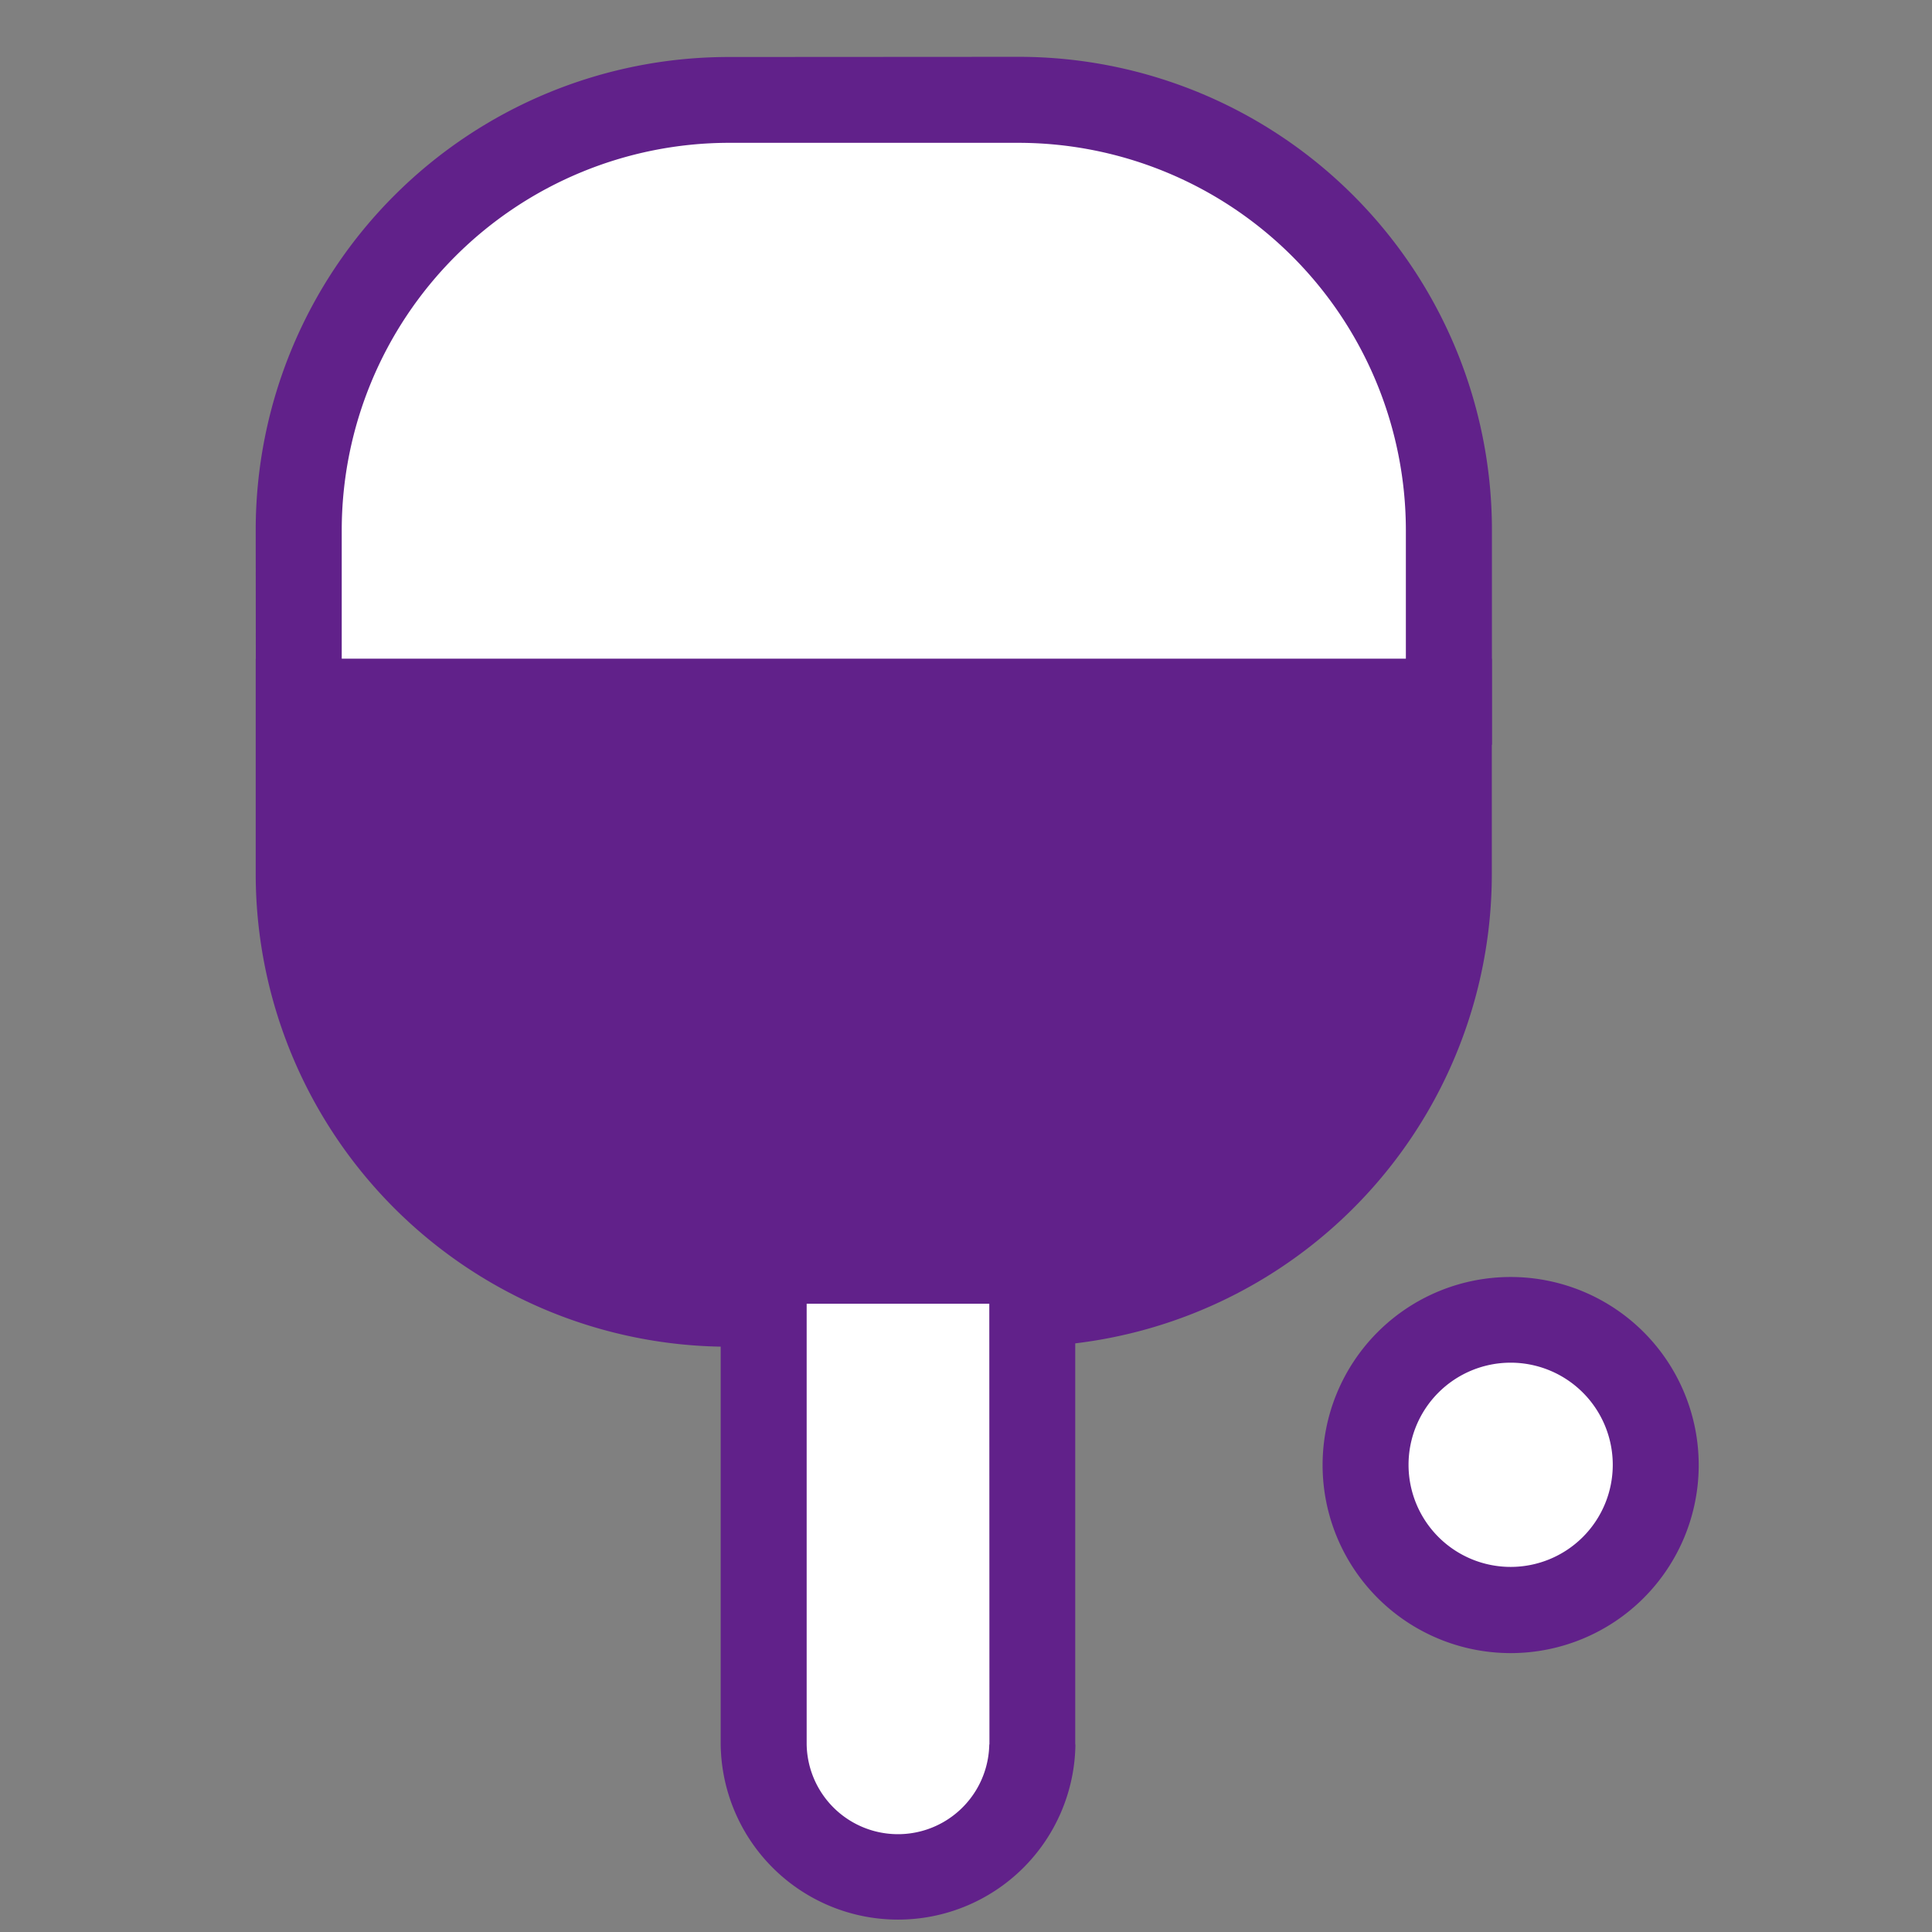
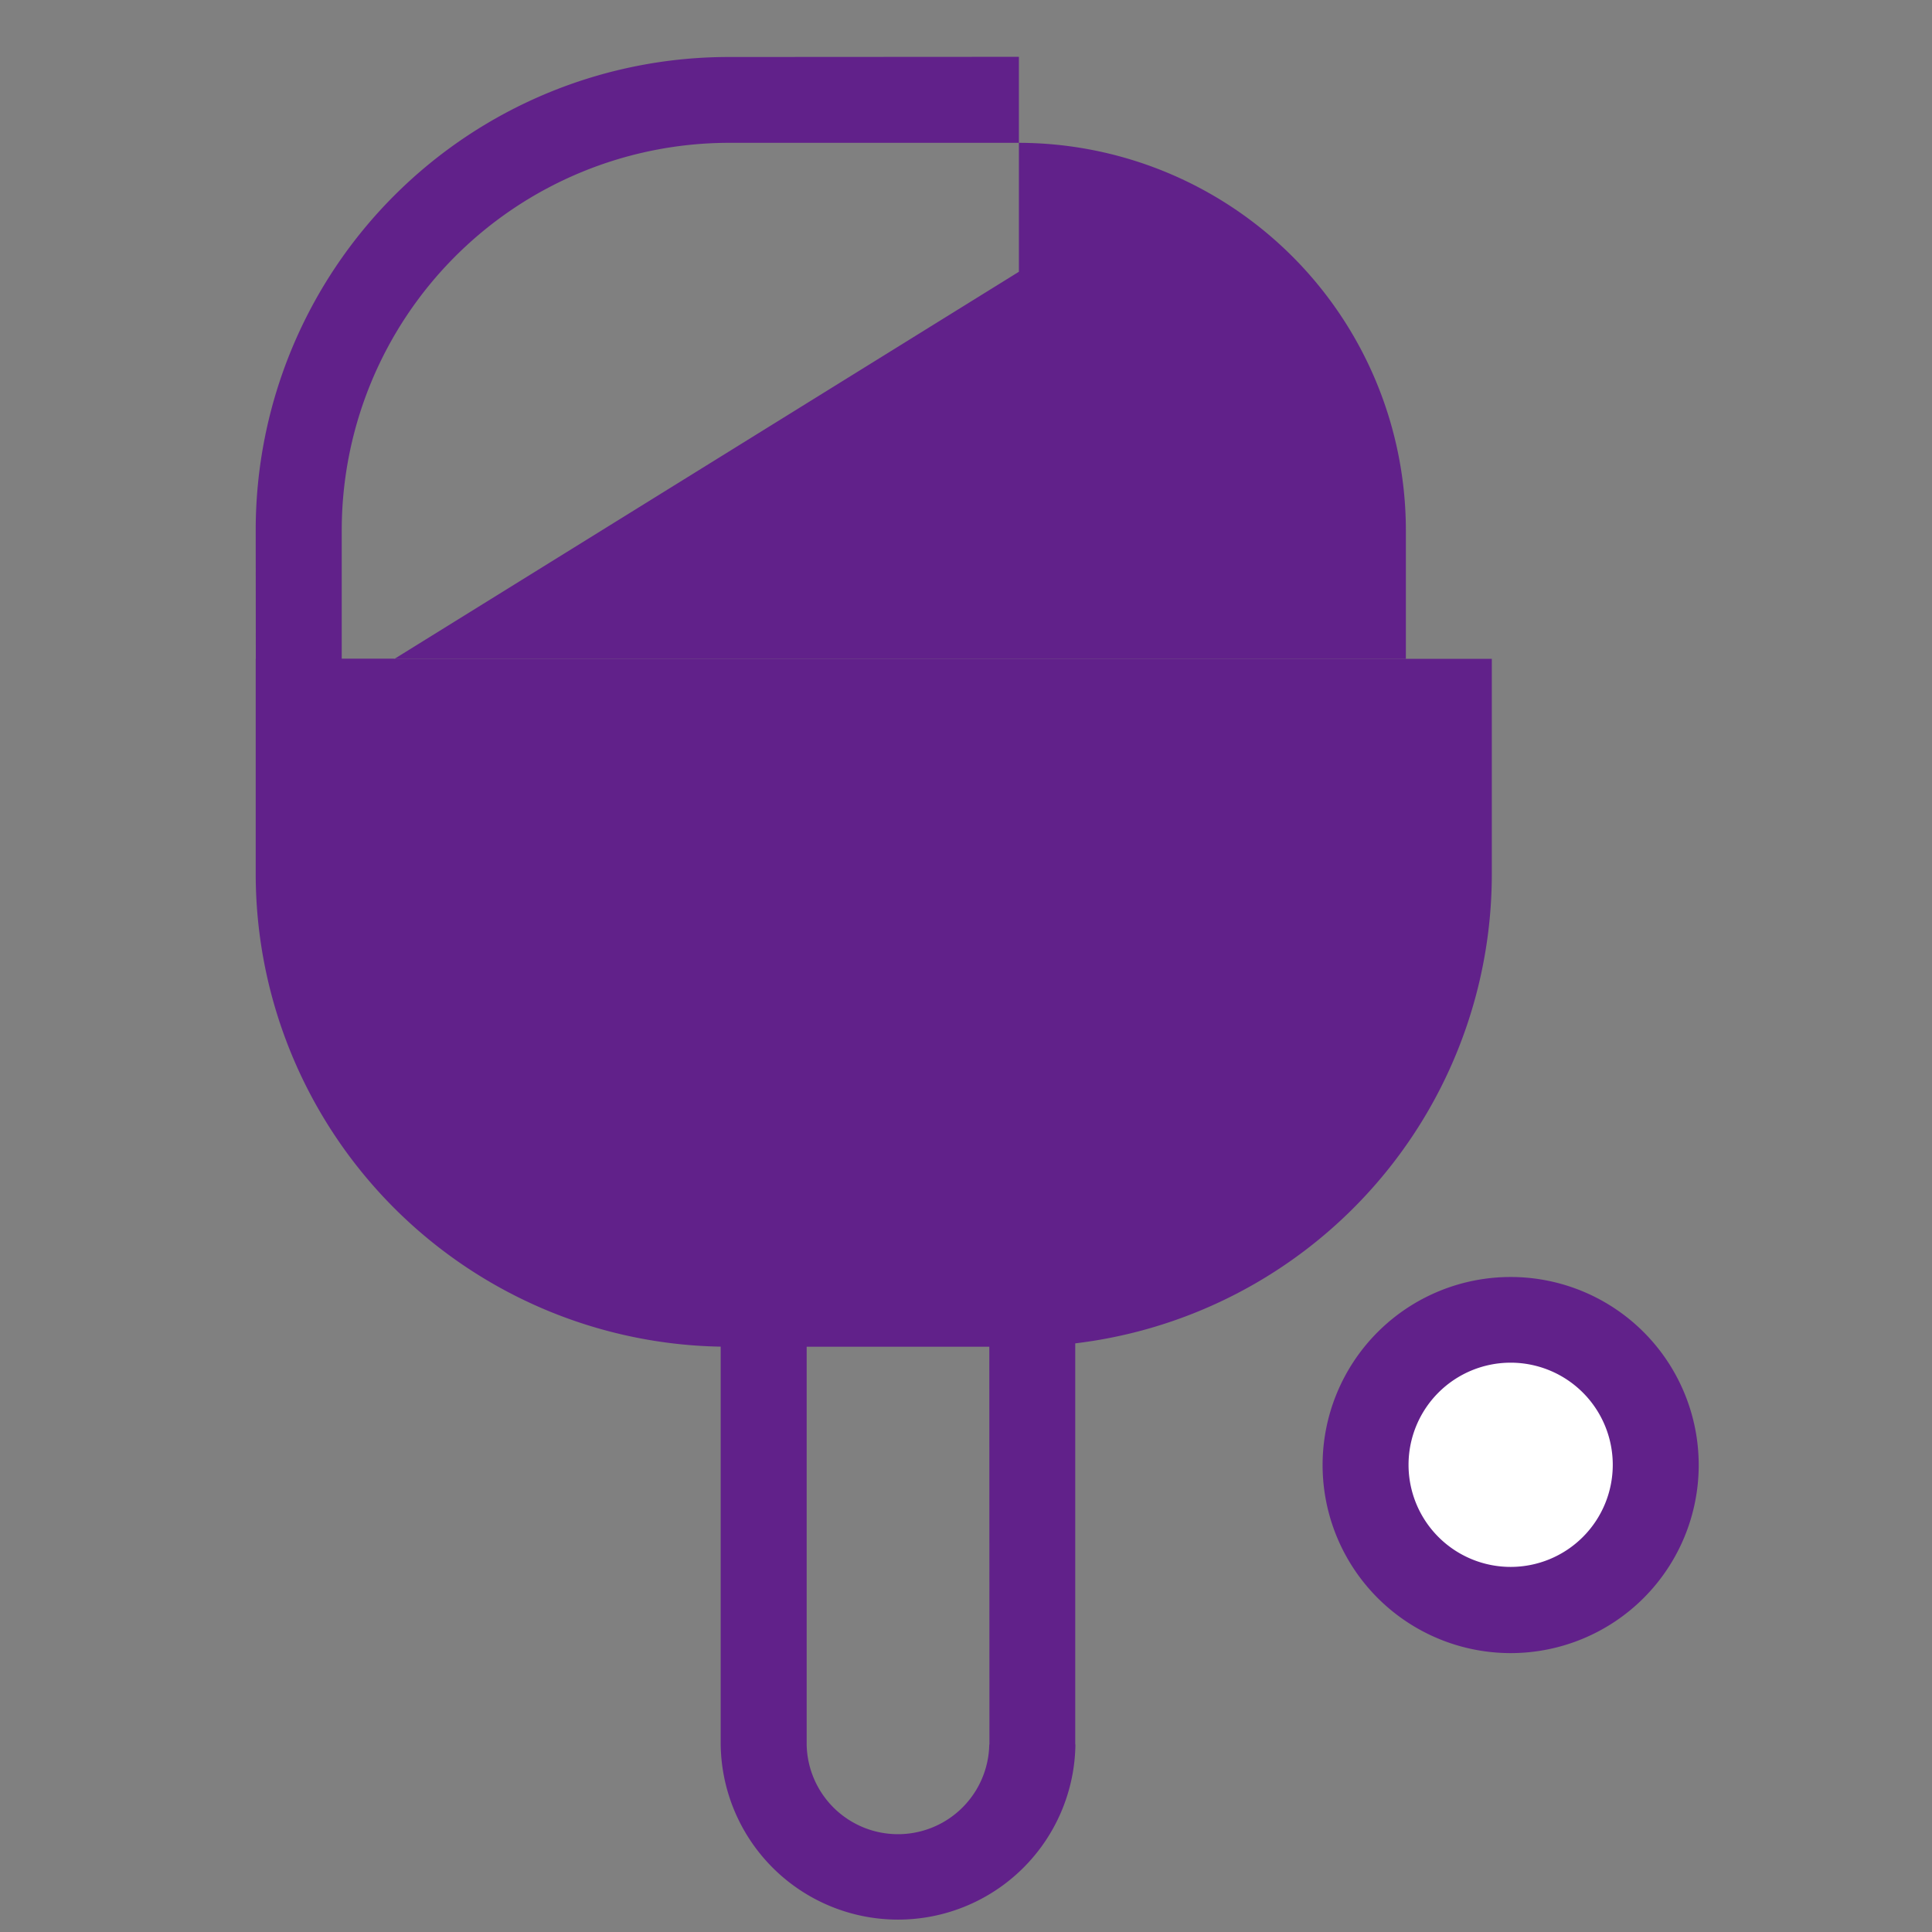
<svg xmlns="http://www.w3.org/2000/svg" width="68" height="68" viewBox="0 0 68 68">
  <rect x="0" y="0" width="68" height="68" fill="#808080" stroke="none" />
  <defs>
    <clipPath id="clip-path">
      <rect id="사각형_44875" data-name="사각형 44875" width="50.788" height="65.636" transform="translate(0 0)" fill="none" />
    </clipPath>
  </defs>
  <g id="그룹_52968" data-name="그룹 52968" transform="translate(-613 -1336)">
    <g id="그룹_52964" data-name="그룹 52964" transform="translate(622 1338)">
      <g id="그룹_52962" data-name="그룹 52962" clip-path="url(#clip-path)">
-         <path id="패스_20740" data-name="패스 20740" d="M42,16.649A15.132,15.132,0,0,0,26.864,1.518H16.65A15.132,15.132,0,0,0,1.518,16.649V22.7H42Z" fill="#fff" />
-         <path id="패스_20741" data-name="패스 20741" d="M.006,24.213,0,16.648A16.65,16.65,0,0,1,16.65.006L26.862,0A16.658,16.658,0,0,1,43.511,16.648v7.565Zm3.022-7.565v4.543H40.482V16.648A13.647,13.647,0,0,0,26.862,3.027H16.65A13.643,13.643,0,0,0,3.028,16.648" fill="#61218a" />
+         <path id="패스_20741" data-name="패스 20741" d="M.006,24.213,0,16.648A16.65,16.65,0,0,1,16.65.006L26.862,0v7.565Zm3.022-7.565v4.543H40.482V16.648A13.647,13.647,0,0,0,26.862,3.027H16.65A13.643,13.643,0,0,0,3.028,16.648" fill="#61218a" />
        <path id="패스_20743" data-name="패스 20743" d="M0,28.755V21.188H43.507v7.567A16.642,16.642,0,0,1,26.86,45.4L16.648,45.4A16.652,16.652,0,0,1,0,28.755m3.03,0A13.634,13.634,0,0,0,16.648,42.373H26.86A13.645,13.645,0,0,0,40.484,28.755l-.007-4.544H3.031ZM1.516,24.211v0Z" fill="#61218a" stroke="rgba(0,0,0,0)" stroke-width="1" />
-         <path id="패스_20744" data-name="패스 20744" d="M27.336,59.4a4.729,4.729,0,1,1-9.457,0V40.483a4.729,4.729,0,1,1,9.457,0Z" fill="#fff" stroke="#61218a" stroke-width="1" />
        <path id="패스_20745" data-name="패스 20745" d="M16.366,59.4V40.482a6.24,6.24,0,0,1,12.479,0V59.4h.006a6.243,6.243,0,0,1-12.485,0m3.026-18.916V59.4a3.214,3.214,0,0,0,6.427,0h.006l-.006-18.916a3.214,3.214,0,0,0-6.427,0" fill="#61218a" />
        <path id="패스_20746" data-name="패스 20746" d="M49.278,49.562a5.107,5.107,0,1,1-5.107-5.107,5.107,5.107,0,0,1,5.107,5.107" fill="#fff" />
        <path id="패스_20747" data-name="패스 20747" d="M37.551,49.562a6.619,6.619,0,1,1,6.621,6.622,6.621,6.621,0,0,1-6.621-6.622m3.025,0a3.594,3.594,0,1,0,3.6-3.6,3.594,3.594,0,0,0-3.6,3.6" fill="#61218a" />
        <path id="패스_20742" data-name="패스 20742" d="M1.518,22.7v6.053A15.132,15.132,0,0,0,16.65,43.887H26.864A15.132,15.132,0,0,0,42,28.755V22.7Z" fill="#61218a" />
      </g>
    </g>
-     <rect id="사각형_44876" data-name="사각형 44876" width="68" height="68" transform="translate(613 1336)" fill="none" />
  </g>
</svg>